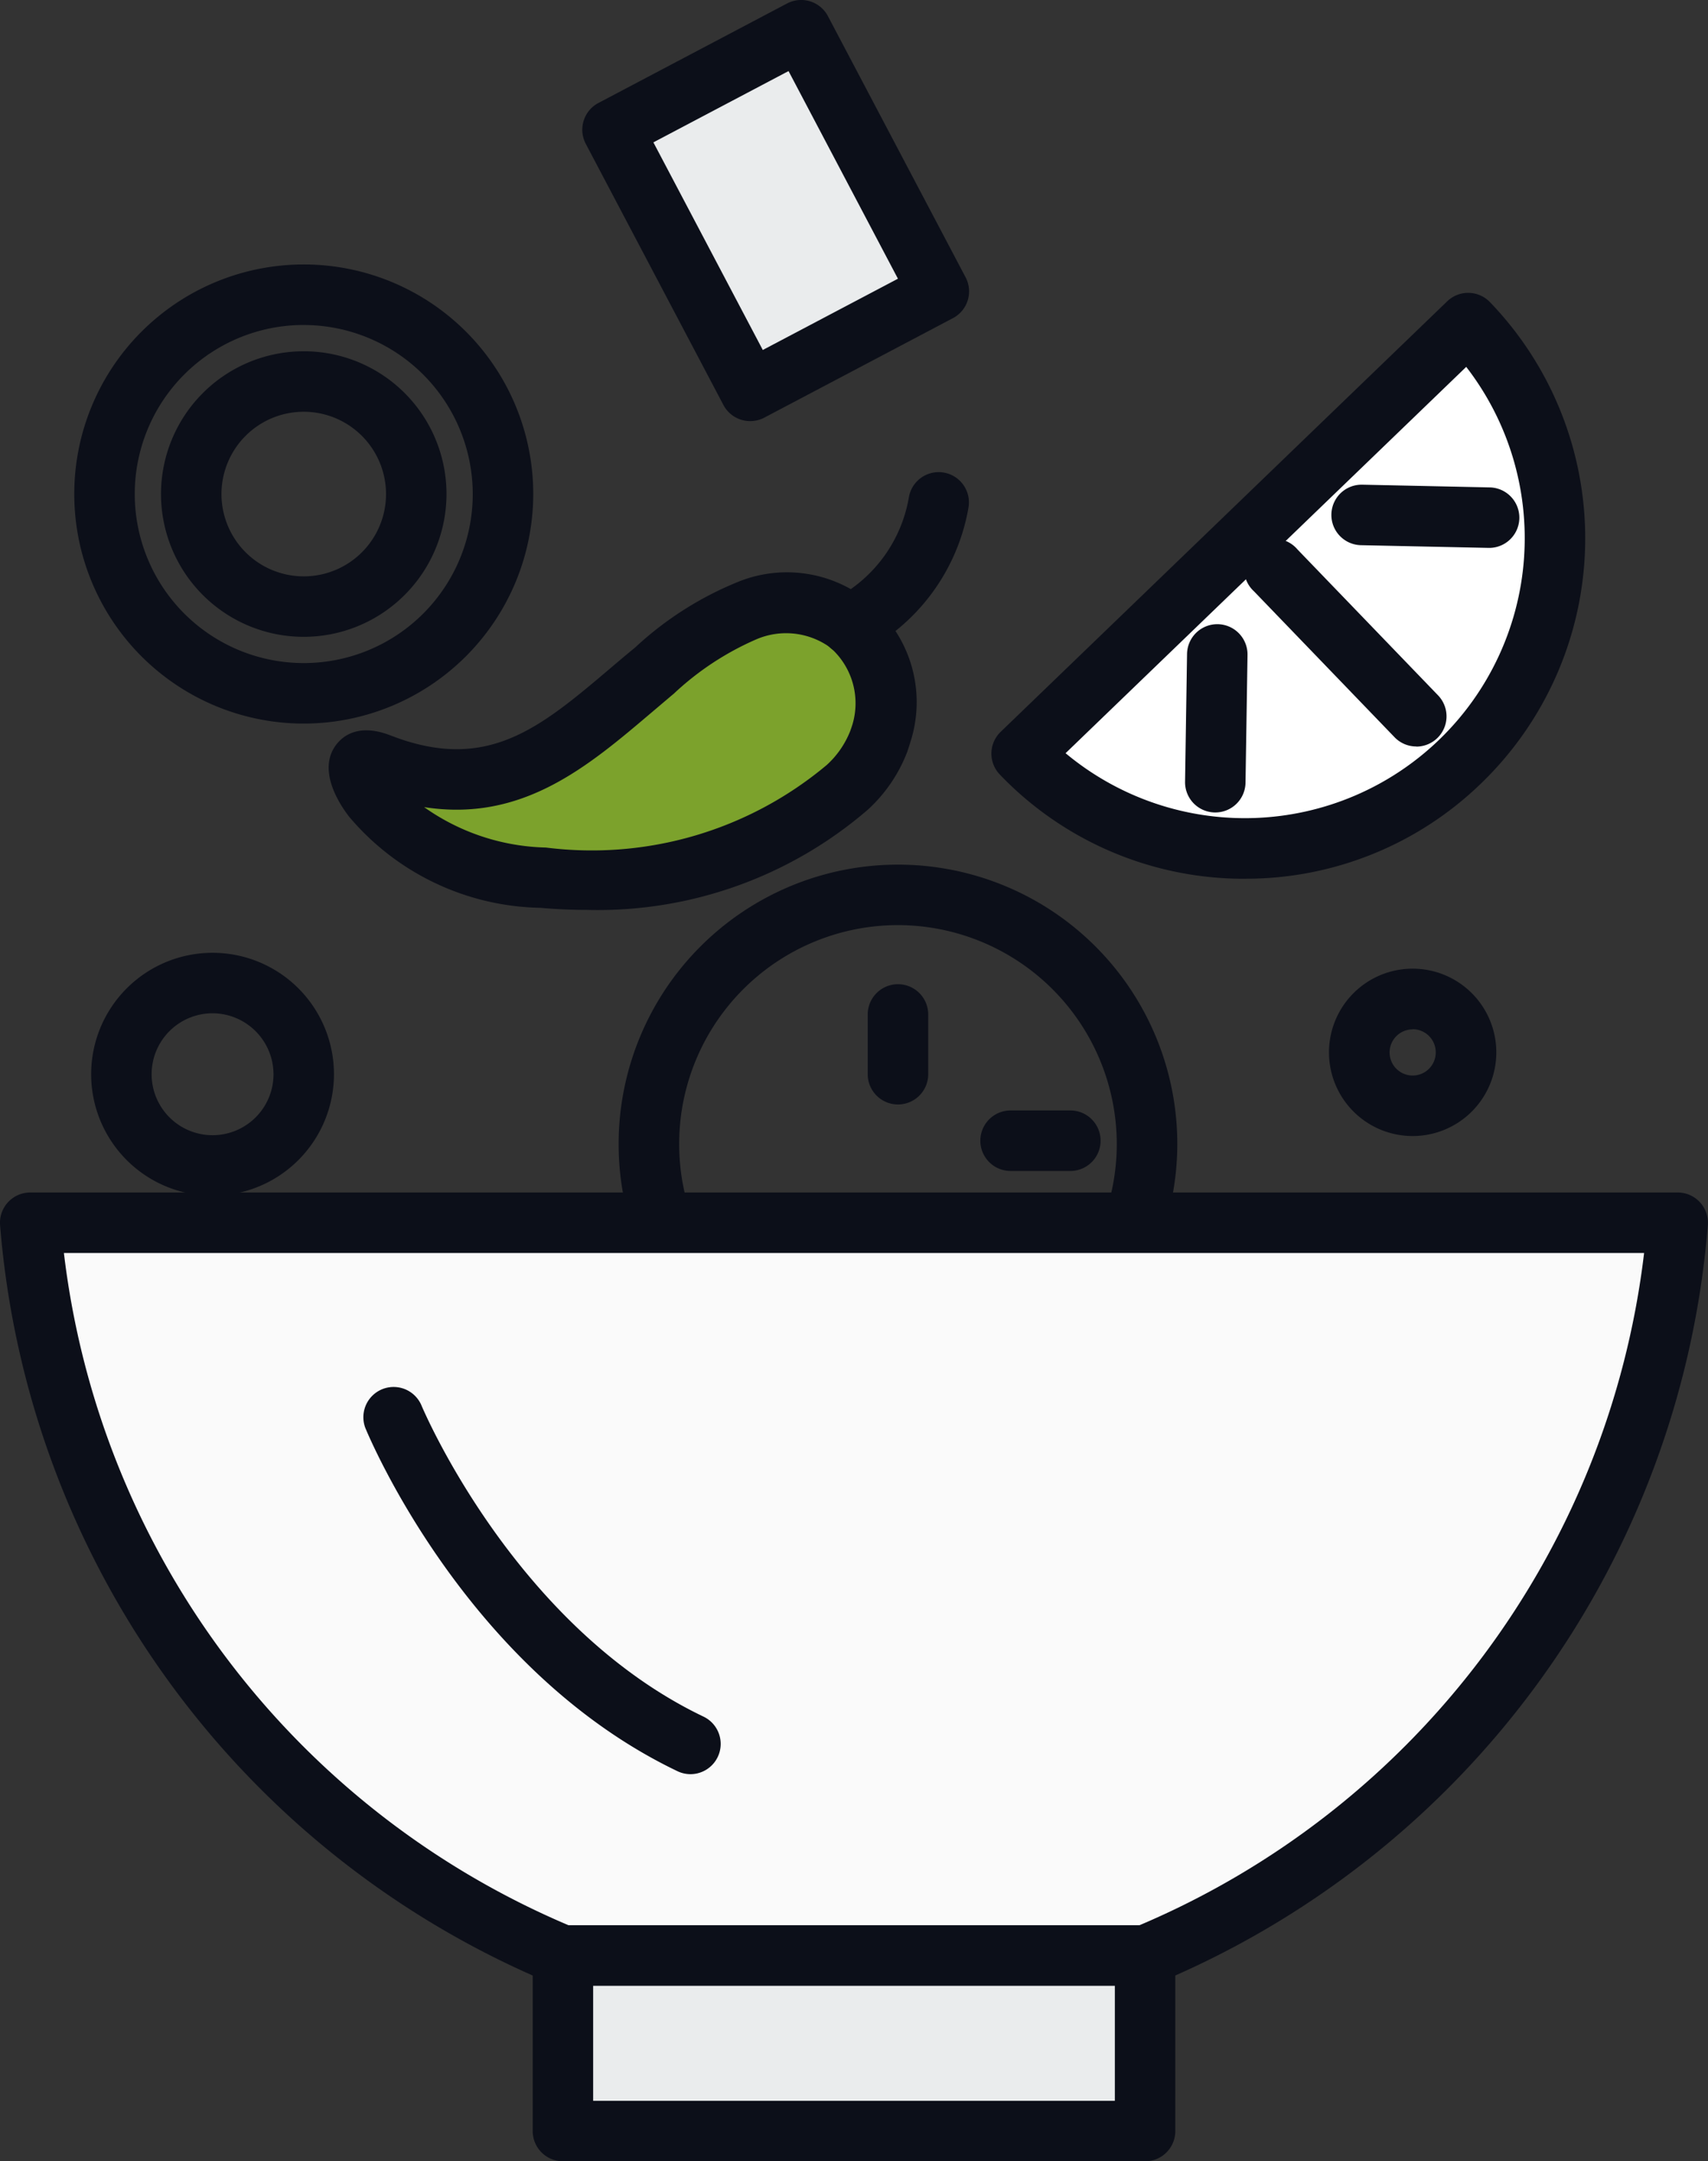
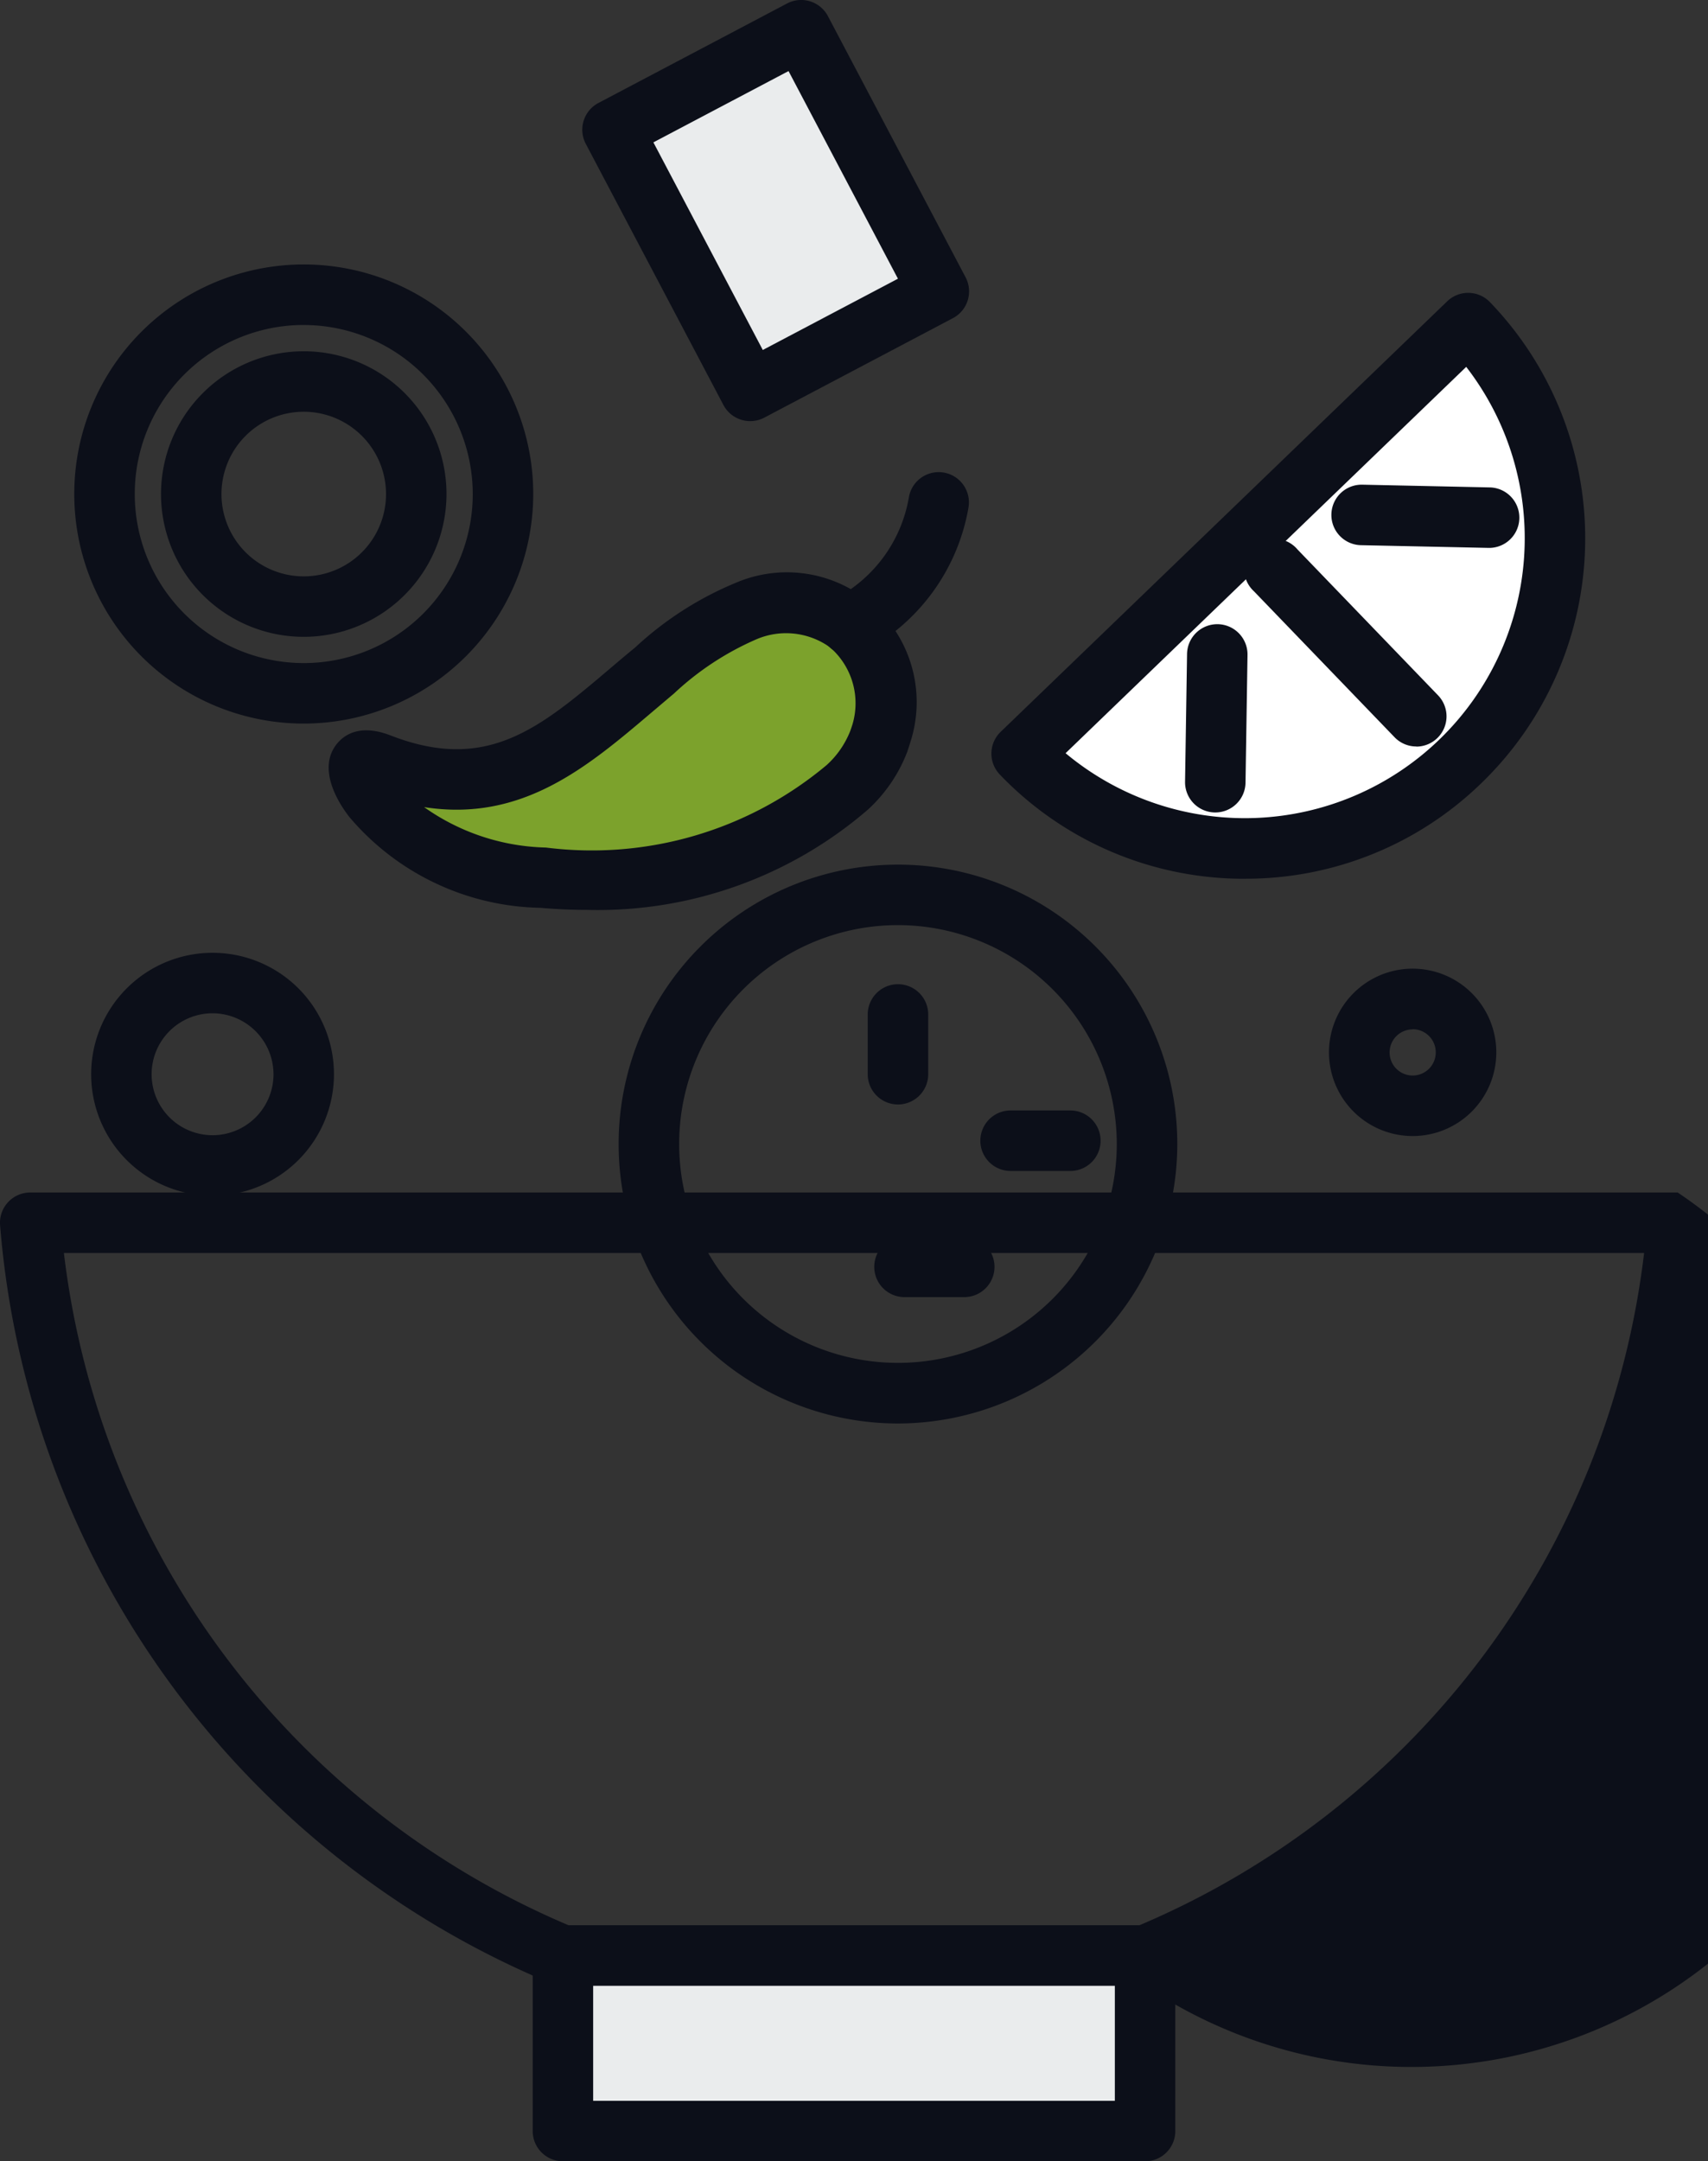
<svg xmlns="http://www.w3.org/2000/svg" width="53.081" height="67.147" viewBox="0 0 53.081 67.147">
  <rect x="0" y="0" width="53.081" height="67.147" fill="#333333" stroke="none" />
  <g id="Сгруппировать_1906" data-name="Сгруппировать 1906" transform="translate(-1134.268 -1125.182)">
    <g id="Сгруппировать_1384" data-name="Сгруппировать 1384" transform="translate(1153.494 1152.043)">
      <g id="Сгруппировать_1380" data-name="Сгруппировать 1380" transform="translate(0 0)">
        <path id="Контур_322" data-name="Контур 322" d="M3339.906,2706.706a8.681,8.681,0,1,1,8.681-8.682A8.691,8.691,0,0,1,3339.906,2706.706Zm0-15.483a6.8,6.8,0,1,0,6.8,6.8A6.809,6.809,0,0,0,3339.906,2691.223Z" transform="translate(-3331.225 -2689.343)" fill="#0c0f19" />
      </g>
      <g id="Сгруппировать_1381" data-name="Сгруппировать 1381" transform="translate(7.741 3.715)">
        <path id="Контур_323" data-name="Контур 323" d="M3353.847,2703.485a.94.94,0,0,1-.94-.939v-1.857a.94.94,0,0,1,1.88,0v1.857A.94.94,0,0,1,3353.847,2703.485Z" transform="translate(-3352.907 -2699.748)" fill="#0c0f19" />
      </g>
      <g id="Сгруппировать_1382" data-name="Сгруппировать 1382" transform="translate(7.945 11.557)">
        <path id="Контур_324" data-name="Контур 324" d="M3356.275,2723.593h-1.857a.94.94,0,0,1,0-1.88h1.857a.94.94,0,1,1,0,1.88Z" transform="translate(-3353.479 -2721.713)" fill="#0c0f19" />
      </g>
      <g id="Сгруппировать_1383" data-name="Сгруппировать 1383" transform="translate(11.241 7.638)">
        <path id="Контур_325" data-name="Контур 325" d="M3365.506,2712.617h-1.857a.94.94,0,1,1,0-1.88h1.857a.94.94,0,1,1,0,1.88Z" transform="translate(-3362.709 -2710.737)" fill="#0c0f19" />
      </g>
    </g>
    <g id="Сгруппировать_1387" data-name="Сгруппировать 1387" transform="translate(1134.268 1162.23)">
      <g id="Сгруппировать_1385" data-name="Сгруппировать 1385" transform="translate(0 0)">
-         <path id="Контур_326" data-name="Контур 326" d="M3296.562,2743.275h18.092a26.867,26.867,0,0,0,16.555-22.767h-51.2A26.868,26.868,0,0,0,3296.562,2743.275Z" transform="translate(-3279.067 -2719.568)" fill="#fafafa" />
-         <path id="Контур_327" data-name="Контур 327" d="M3312.961,2742.522h-18.092a.949.949,0,0,1-.345-.065,27.94,27.94,0,0,1-17.146-23.559.94.94,0,0,1,.936-1.022h51.2a.939.939,0,0,1,.936,1.022,27.939,27.939,0,0,1-17.145,23.559A.948.948,0,0,1,3312.961,2742.522Zm-17.911-1.879h17.731a26.013,26.013,0,0,0,15.689-20.888h-49.109A26.013,26.013,0,0,0,3295.05,2740.643Z" transform="translate(-3277.375 -2717.876)" fill="#0c0f19" />
+         <path id="Контур_327" data-name="Контур 327" d="M3312.961,2742.522h-18.092a.949.949,0,0,1-.345-.065,27.94,27.94,0,0,1-17.146-23.559.94.94,0,0,1,.936-1.022h51.2A.948.948,0,0,1,3312.961,2742.522Zm-17.911-1.879h17.731a26.013,26.013,0,0,0,15.689-20.888h-49.109A26.013,26.013,0,0,0,3295.05,2740.643Z" transform="translate(-3277.375 -2717.876)" fill="#0c0f19" />
      </g>
      <g id="Сгруппировать_1386" data-name="Сгруппировать 1386" transform="translate(16.555 22.767)">
        <rect id="Прямоугольник_264" data-name="Прямоугольник 264" width="18.092" height="5.452" transform="translate(0.94 0.94)" fill="#eaeced" />
        <path id="Контур_328" data-name="Контур 328" d="M3342.775,2788.976h-18.092a.94.94,0,0,1-.94-.939v-5.452a.94.94,0,0,1,.94-.94h18.092a.939.939,0,0,1,.939.94v5.452A.939.939,0,0,1,3342.775,2788.976Zm-17.153-1.879h16.213v-3.572h-16.213Z" transform="translate(-3323.743 -2781.645)" fill="#0c0f19" />
      </g>
    </g>
    <g id="Сгруппировать_1388" data-name="Сгруппировать 1388" transform="translate(1145.551 1168.256)">
-       <path id="Контур_329" data-name="Контур 329" d="M3319.15,2746.8a.939.939,0,0,1-.4-.092c-6.552-3.134-9.572-10.355-9.7-10.661a.94.94,0,0,1,1.739-.713c.036.088,2.89,6.867,8.769,9.678a.94.94,0,0,1-.406,1.788Z" transform="translate(-3308.978 -2734.755)" fill="#0c0f19" />
-     </g>
+       </g>
    <g id="Сгруппировать_1393" data-name="Сгруппировать 1393" transform="translate(1165.079 1134.278)">
      <g id="Сгруппировать_1389" data-name="Сгруппировать 1389" transform="translate(0 0)">
        <path id="Контур_330" data-name="Контур 330" d="M3379.932,2655.843a9.636,9.636,0,0,0,.251-13.626l-13.877,13.374A9.637,9.637,0,0,0,3379.932,2655.843Z" transform="translate(-3365.367 -2641.277)" fill="#fff" />
        <path id="Контур_331" data-name="Контур 331" d="M3371.558,2657.788l-.2,0a10.5,10.5,0,0,1-7.42-3.235.939.939,0,0,1,.025-1.329l13.876-13.374a.939.939,0,0,1,1.329.024,10.576,10.576,0,0,1-.276,14.954h0A10.5,10.5,0,0,1,3371.558,2657.788Zm-5.578-3.9a8.7,8.7,0,0,0,11.608-.416l.652.677-.652-.677a8.7,8.7,0,0,0,.843-11.586Z" transform="translate(-3363.675 -2639.584)" fill="#0c0f19" />
      </g>
      <g id="Сгруппировать_1390" data-name="Сгруппировать 1390" transform="translate(7.895 7.681)">
        <path id="Контур_332" data-name="Контур 332" d="M3391.1,2667.512a.935.935,0,0,1-.677-.288l-4.37-4.534a.94.94,0,1,1,1.353-1.3l4.37,4.534a.94.94,0,0,1-.677,1.592Z" transform="translate(-3385.79 -2661.098)" fill="#0c0f19" />
      </g>
      <g id="Сгруппировать_1391" data-name="Сгруппировать 1391" transform="translate(6.018 10.296)">
        <path id="Контур_333" data-name="Контур 333" d="M3381.471,2674.272h-.015a.94.94,0,0,1-.925-.954l.062-3.97a.94.94,0,0,1,.939-.925h.015a.941.941,0,0,1,.925.955l-.062,3.97A.939.939,0,0,1,3381.471,2674.272Z" transform="translate(-3380.531 -2668.423)" fill="#0c0f19" />
      </g>
      <g id="Сгруппировать_1392" data-name="Сгруппировать 1392" transform="translate(10.576 5.962)">
        <path id="Контур_334" data-name="Контур 334" d="M3398.208,2658.249h-.021l-3.969-.084a.94.94,0,0,1,.019-1.88h.021l3.97.085a.94.94,0,0,1-.02,1.879Z" transform="translate(-3393.298 -2656.285)" fill="#0c0f19" />
      </g>
    </g>
    <g id="Сгруппировать_1396" data-name="Сгруппировать 1396" transform="translate(1136.576 1133.398)">
      <g id="Сгруппировать_1394" data-name="Сгруппировать 1394" transform="translate(0 0)">
        <path id="Контур_335" data-name="Контур 335" d="M3290.974,2651.383a7.132,7.132,0,1,1,7.132-7.132A7.14,7.14,0,0,1,3290.974,2651.383Zm0-12.384a5.252,5.252,0,1,0,5.252,5.252A5.258,5.258,0,0,0,3290.974,2639Z" transform="translate(-3283.842 -2637.119)" fill="#0c0f19" />
      </g>
      <g id="Сгруппировать_1395" data-name="Сгруппировать 1395" transform="translate(2.695 2.696)">
        <path id="Контур_336" data-name="Контур 336" d="M3295.828,2653.542a4.436,4.436,0,1,1,4.436-4.437A4.441,4.441,0,0,1,3295.828,2653.542Zm0-6.993a2.557,2.557,0,1,0,2.557,2.557A2.56,2.56,0,0,0,3295.828,2646.549Z" transform="translate(-3291.391 -2644.669)" fill="#0c0f19" />
      </g>
    </g>
    <g id="Сгруппировать_1397" data-name="Сгруппировать 1397" transform="translate(1137.101 1154.782)">
      <path id="Контур_337" data-name="Контур 337" d="M3289.085,2704.56a3.773,3.773,0,1,1,3.773-3.773A3.777,3.777,0,0,1,3289.085,2704.56Zm0-5.667a1.894,1.894,0,1,0,1.894,1.894A1.9,1.9,0,0,0,3289.085,2698.893Z" transform="translate(-3285.312 -2697.013)" fill="#0c0f19" />
    </g>
    <g id="Сгруппировать_1398" data-name="Сгруппировать 1398" transform="translate(1175.573 1155.277)">
      <path id="Контур_338" data-name="Контур 338" d="M3395.666,2703.6a2.6,2.6,0,1,1,2.6-2.6A2.6,2.6,0,0,1,3395.666,2703.6Zm0-3.314a.717.717,0,1,0,.718.717A.718.718,0,0,0,3395.666,2700.281Z" transform="translate(-3393.069 -2698.401)" fill="#0c0f19" />
    </g>
    <g id="Сгруппировать_1399" data-name="Сгруппировать 1399" transform="translate(1152.365 1125.182)">
      <rect id="Прямоугольник_265" data-name="Прямоугольник 265" width="6.627" height="9.172" transform="translate(0.94 4.03) rotate(-27.802)" fill="#eaeced" />
      <path id="Контур_339" data-name="Контур 339" d="M3333.282,2627.188a.94.94,0,0,1-.832-.5l-4.278-8.114a.94.94,0,0,1,.393-1.27l5.862-3.091a.94.94,0,0,1,1.27.393l4.278,8.113a.939.939,0,0,1-.393,1.27l-5.862,3.091A.934.934,0,0,1,3333.282,2627.188Zm-3.009-8.66,3.4,6.45,4.2-2.214-3.4-6.451Z" transform="translate(-3328.064 -2614.105)" fill="#0c0f19" />
    </g>
    <g id="Сгруппировать_1402" data-name="Сгруппировать 1402" transform="translate(1144.482 1139.832)">
      <g id="Сгруппировать_1400" data-name="Сгруппировать 1400" transform="translate(0 3.159)">
        <path id="Контур_340" data-name="Контур 340" d="M3323.794,2672.334a3.776,3.776,0,0,0,.974-1.417l.012-.03c.03-.081.058-.164.082-.246a3.1,3.1,0,0,0-4.206-3.784,9.674,9.674,0,0,0-2.849,1.849c-2.656,2.209-4.668,4.4-8.542,2.894-1.083-.42-.556.631-.2,1.083a6.939,6.939,0,0,0,5.279,2.46A12.383,12.383,0,0,0,3323.794,2672.334Z" transform="translate(-3307.679 -2665.685)" fill="#7ca22c" />
        <path id="Контур_341" data-name="Контур 341" d="M3314.011,2674.447q-.713,0-1.441-.064a7.969,7.969,0,0,1-5.933-2.814c-.252-.318-1.029-1.423-.425-2.241.206-.279.7-.689,1.7-.3,3,1.164,4.63-.22,6.885-2.135.235-.2.473-.4.717-.6a10.467,10.467,0,0,1,3.138-2.013,4.033,4.033,0,0,1,5.42,4.934c-.031.105-.066.209-.1.312h0c0,.013-.009.027-.013.034a4.711,4.711,0,0,1-1.218,1.776h0A12.849,12.849,0,0,1,3314.011,2674.447Zm-5.058-3.193a6.808,6.808,0,0,0,3.785,1.256,11.365,11.365,0,0,0,8.73-2.566h0a2.827,2.827,0,0,0,.731-1.061v0l.009-.027c.022-.06.042-.121.061-.182a2.3,2.3,0,0,0-.7-2.383,2.342,2.342,0,0,0-2.29-.25,8.944,8.944,0,0,0-2.561,1.685c-.238.2-.472.4-.7.592C3314.036,2670,3312,2671.731,3308.953,2671.254Zm-1.833-.512Z" transform="translate(-3305.987 -2663.988)" fill="#0c0f19" />
      </g>
      <g id="Сгруппировать_1401" data-name="Сгруппировать 1401" transform="translate(15.264 0)">
-         <path id="Контур_342" data-name="Контур 342" d="M3351.372,2661.6a5.343,5.343,0,0,0,2.757-3.824" transform="translate(-3350.432 -2656.832)" fill="#7ca22c" />
        <path id="Контур_343" data-name="Контур 343" d="M3349.679,2660.844a.94.94,0,0,1-.393-1.794,4.391,4.391,0,0,0,2.226-3.14.94.94,0,0,1,1.849.338,6.278,6.278,0,0,1-3.295,4.511A.94.94,0,0,1,3349.679,2660.844Z" transform="translate(-3348.739 -2655.139)" fill="#0c0f19" />
      </g>
    </g>
  </g>
</svg>